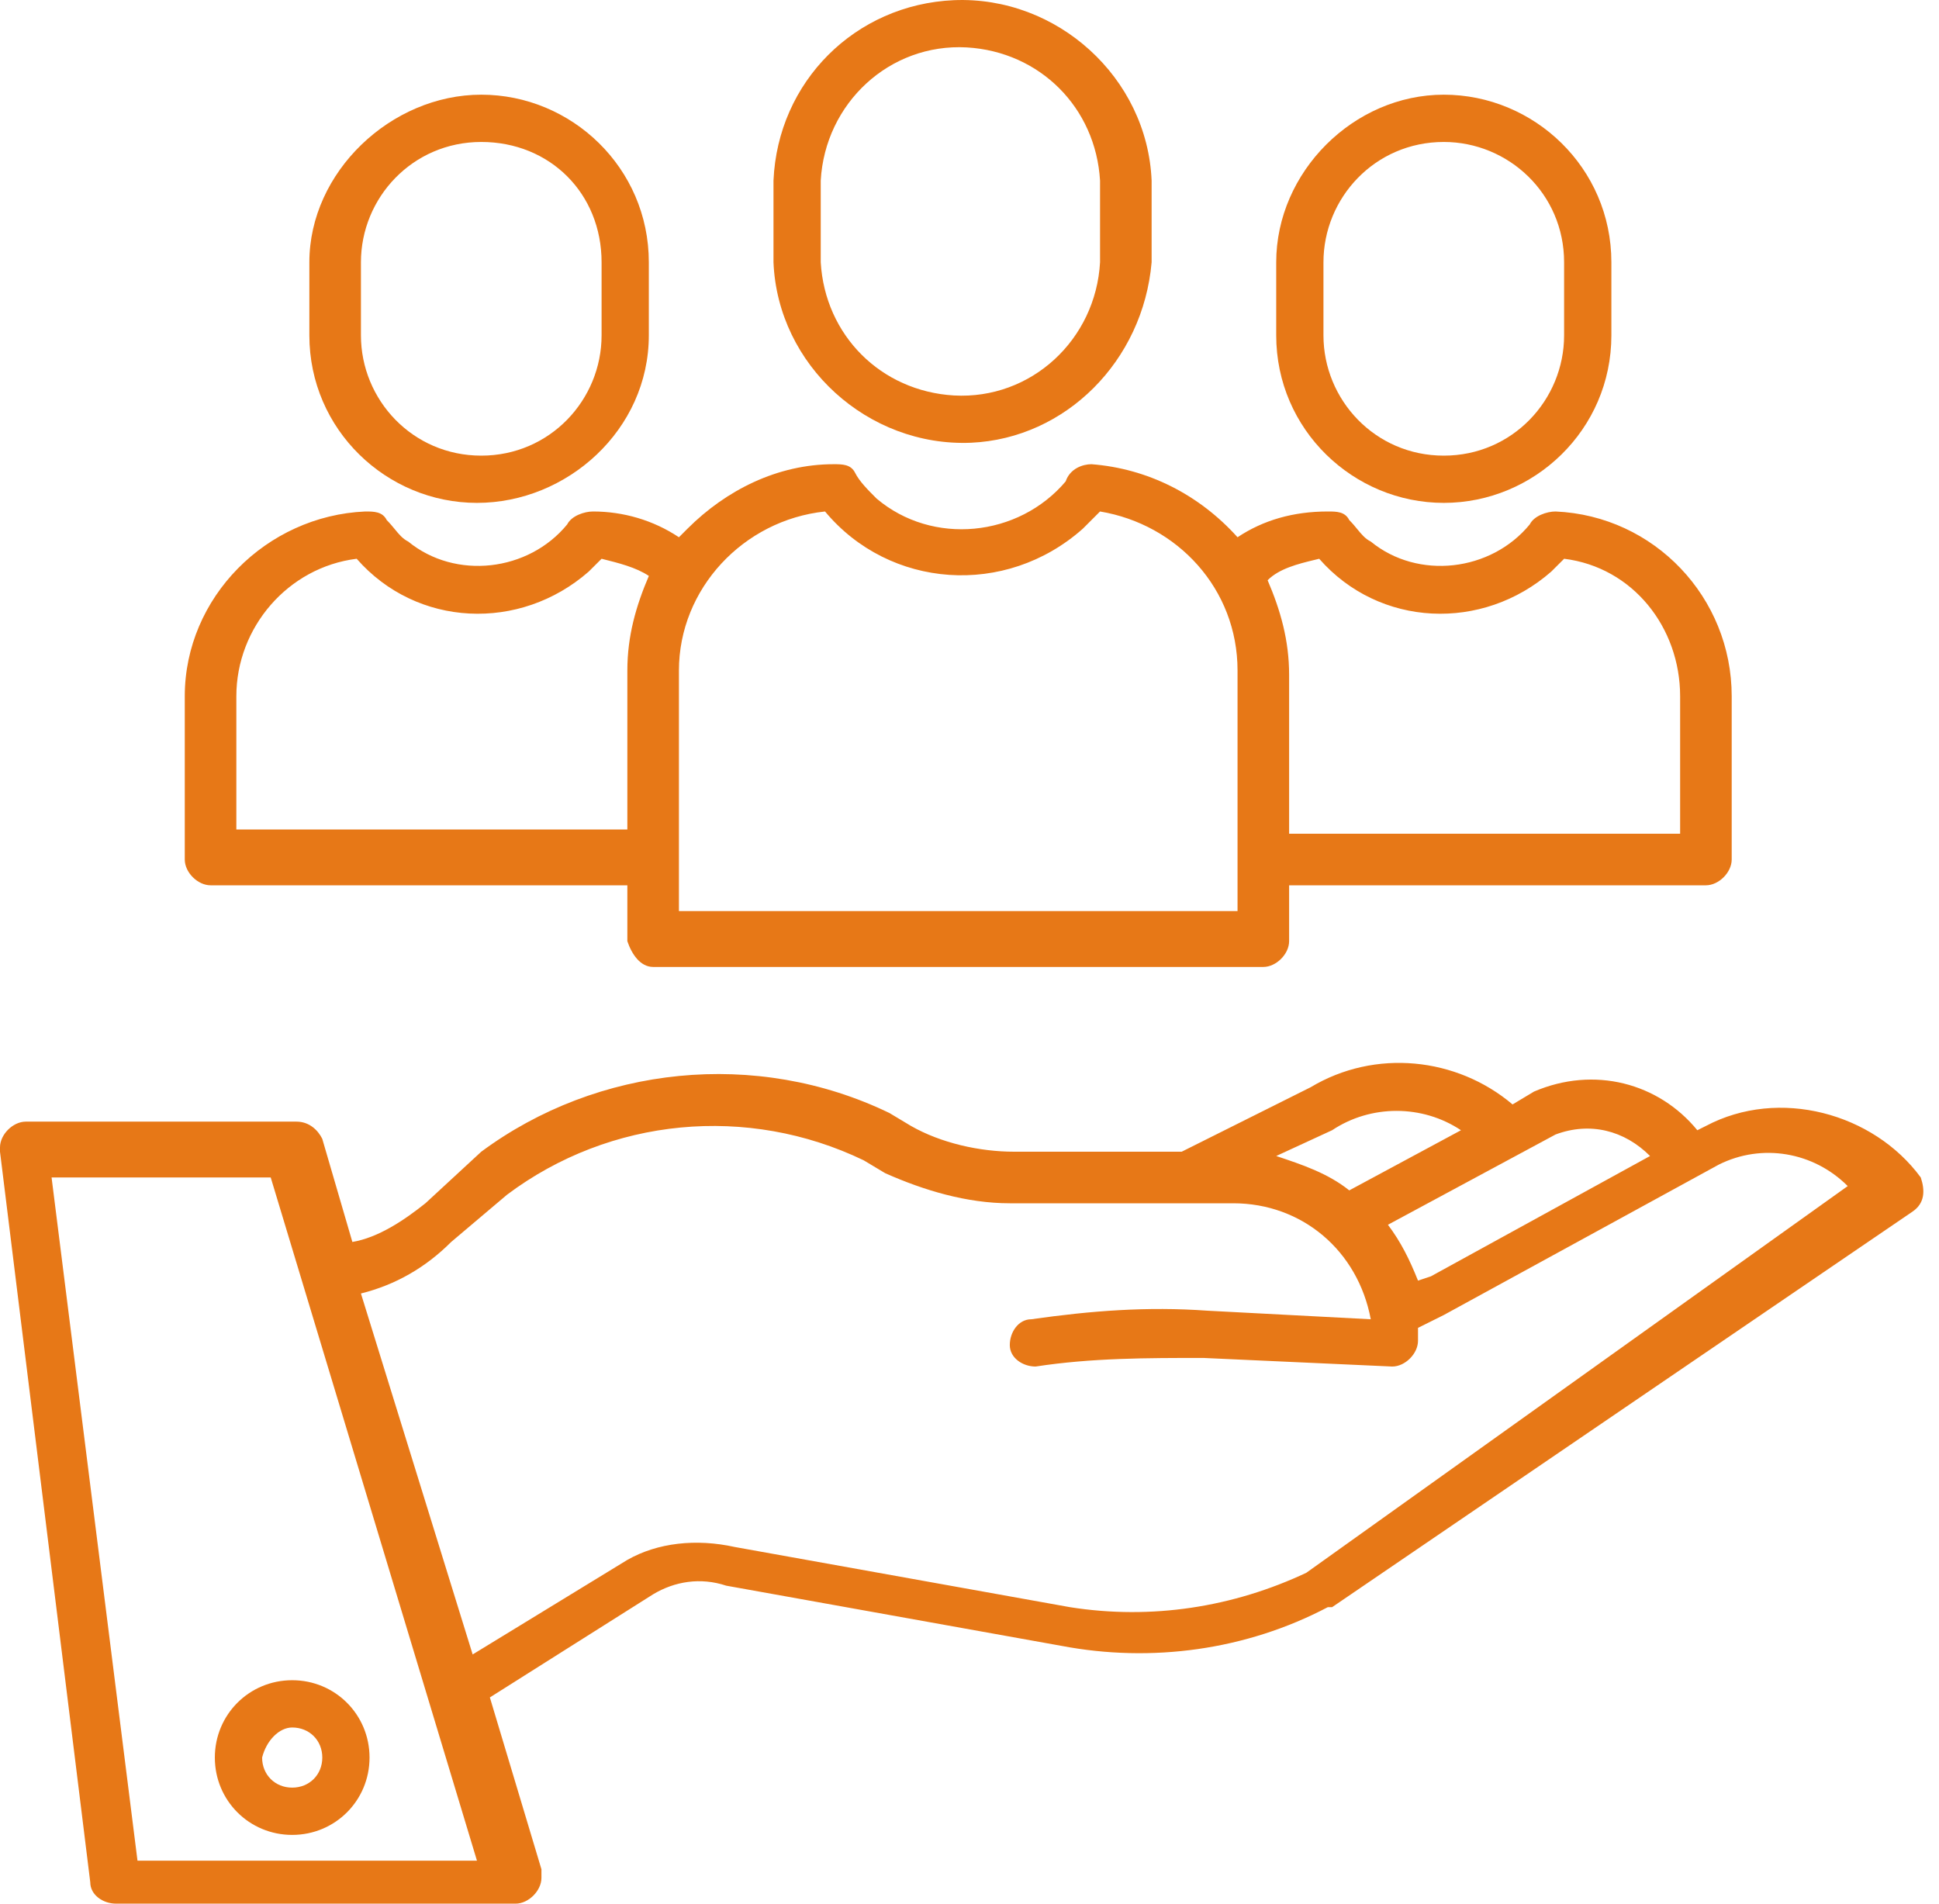
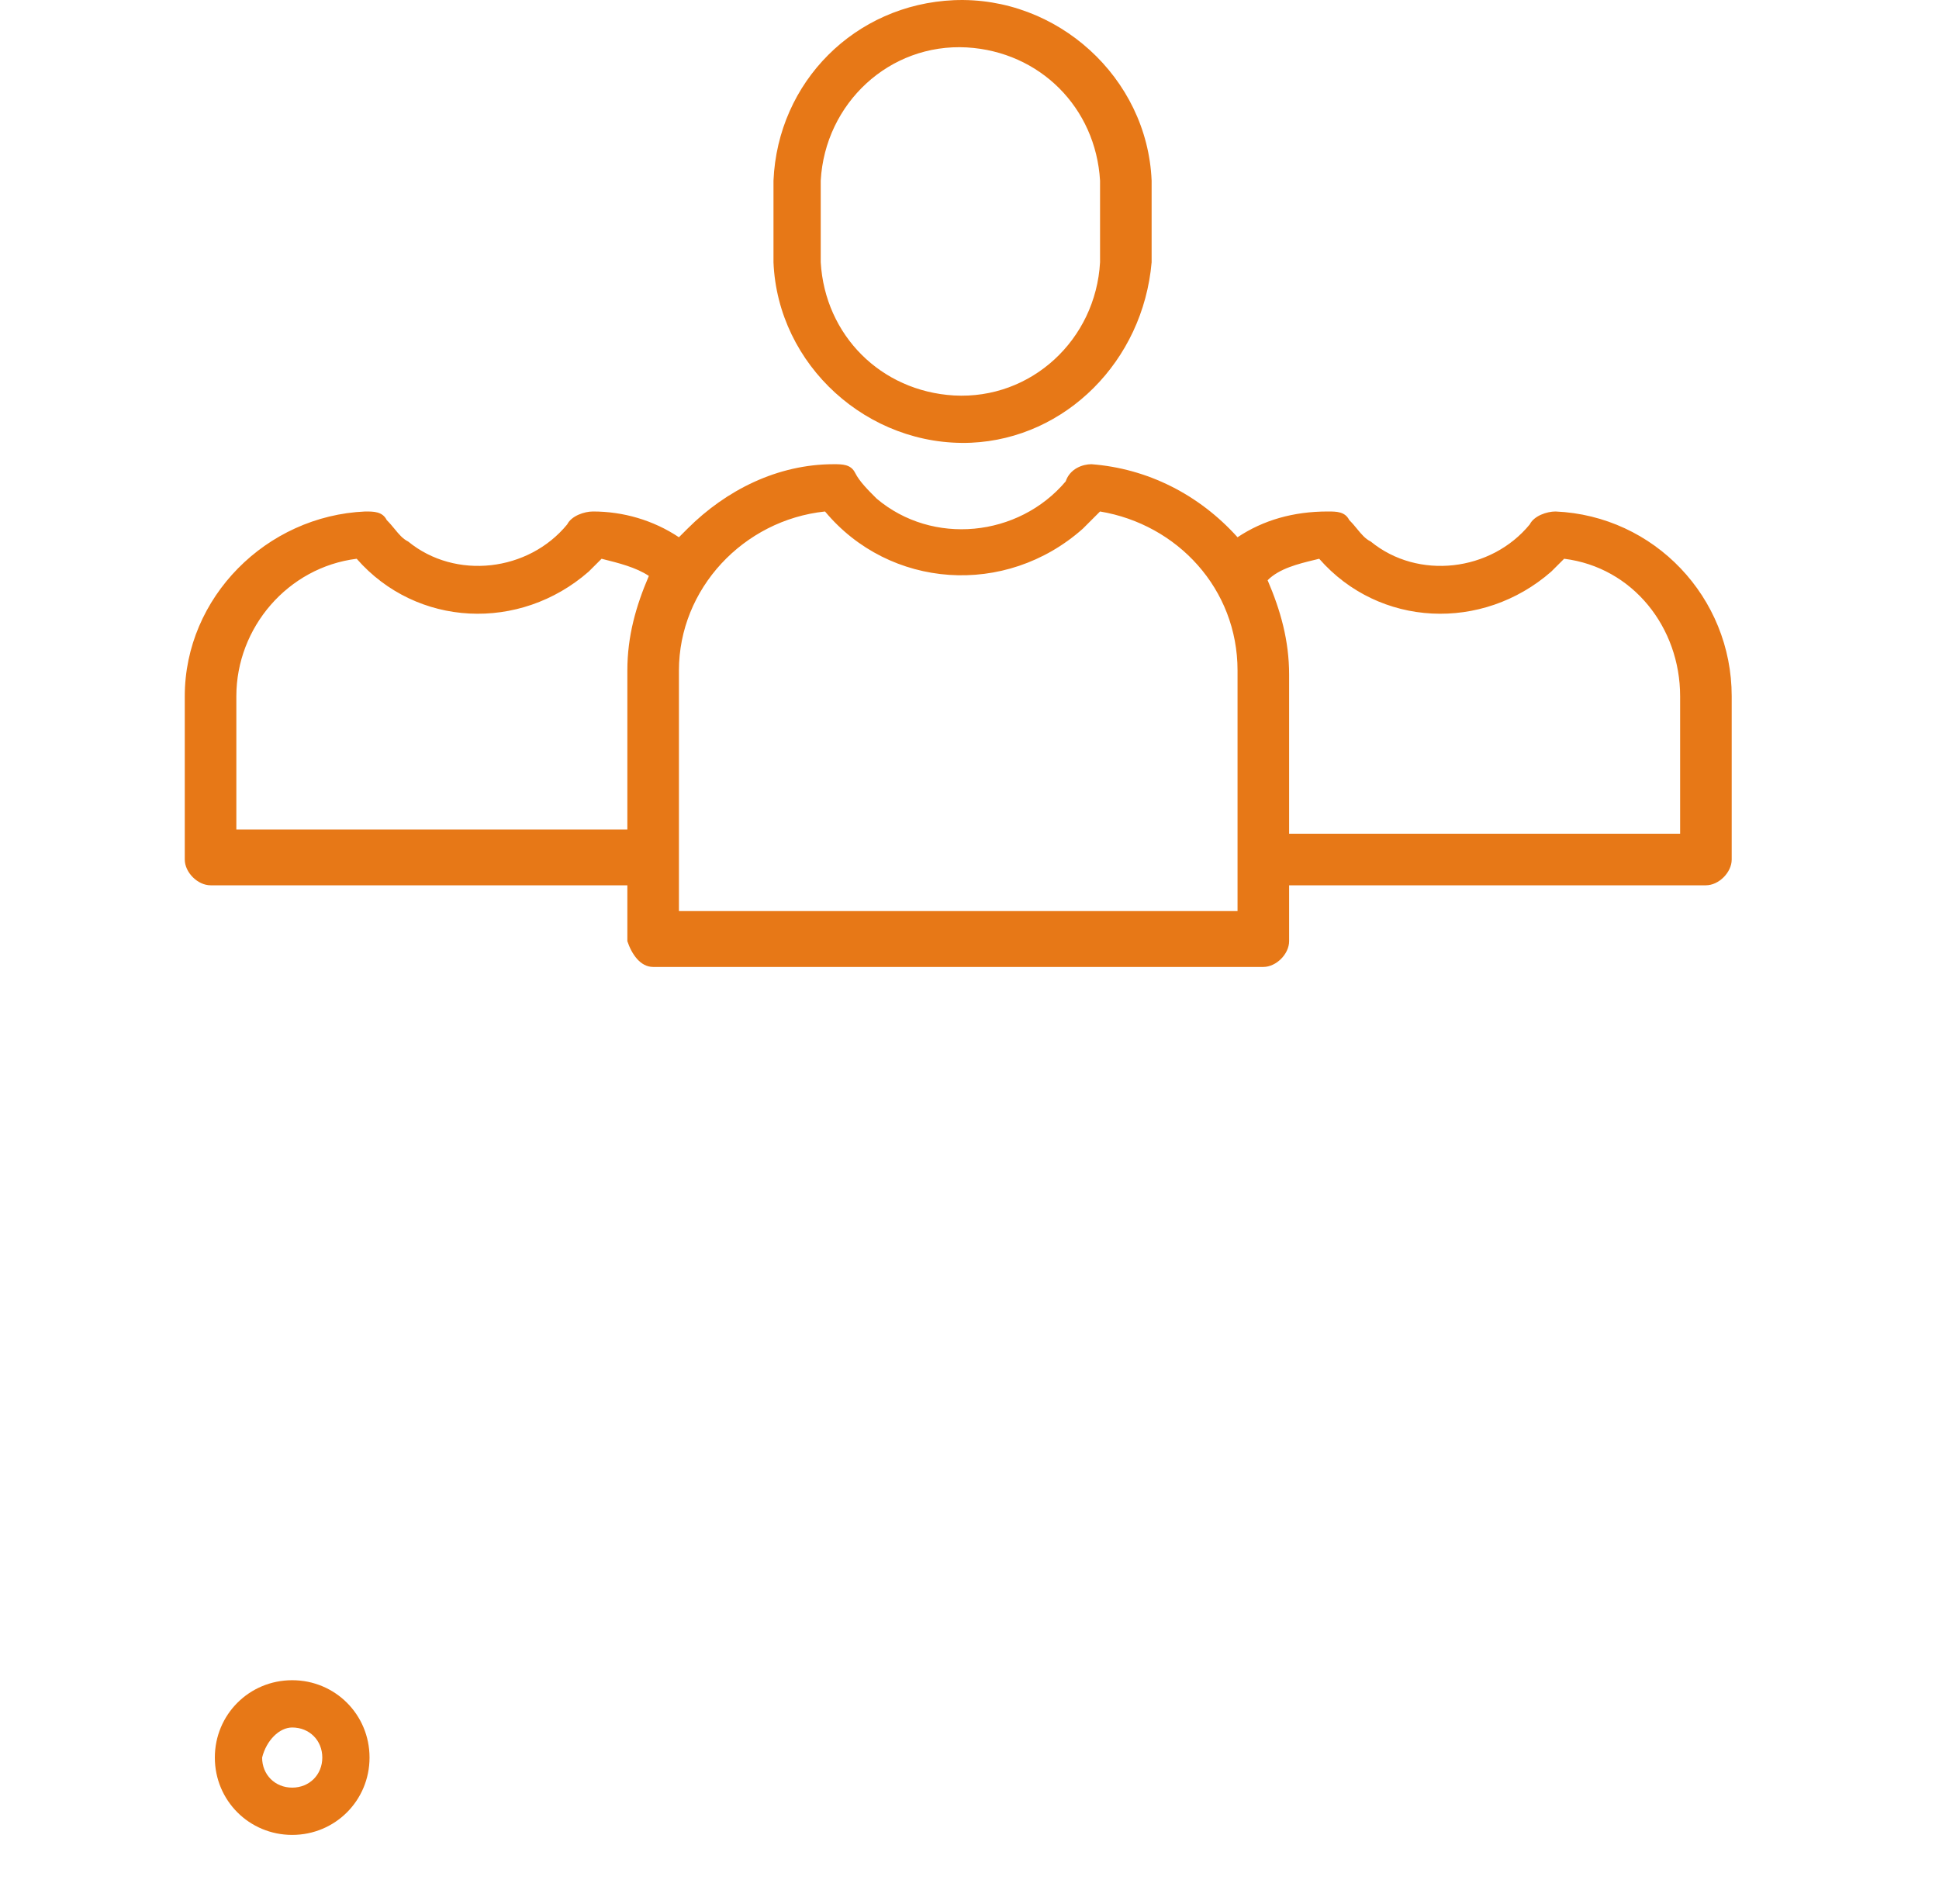
<svg xmlns="http://www.w3.org/2000/svg" width="55" height="54" viewBox="0 0 55 54" fill="none">
-   <path fill-rule="evenodd" clip-rule="evenodd" d="M48.389 31.939L48.145 32.061C47.048 30.72 45.22 30.232 43.513 30.964L42.904 31.329C41.319 29.988 39.003 29.745 37.175 30.842L33.519 32.67H28.765C27.79 32.67 26.693 32.426 25.84 31.939L25.23 31.573C21.452 29.745 16.942 30.232 13.651 32.67L12.067 34.133C11.457 34.62 10.726 35.108 9.995 35.23L9.141 32.304C9.02 32.061 8.776 31.817 8.41 31.817H0.731C0.366 31.817 0 32.182 0 32.548V32.67L2.56 53.391C2.56 53.756 2.925 54 3.291 54H14.626C14.992 54 15.358 53.634 15.358 53.269V53.025L13.895 48.15L18.527 45.224C19.136 44.859 19.867 44.737 20.599 44.98L30.106 46.687C32.665 47.174 35.347 46.809 37.663 45.59H37.785L54.239 34.376C54.605 34.133 54.605 33.767 54.483 33.401C53.142 31.573 50.461 30.842 48.389 31.939ZM44.123 32.182C45.098 31.817 46.073 32.061 46.804 32.792L40.588 36.205L40.222 36.327C39.978 35.717 39.735 35.23 39.369 34.742L44.123 32.182ZM41.441 32.061C40.344 31.329 38.882 31.329 37.785 32.061L36.2 32.792C36.931 33.036 37.663 33.279 38.272 33.767L41.441 32.061ZM3.9 52.781L1.463 33.401H7.679L13.529 52.781H3.9ZM30.35 45.59C32.665 45.956 34.981 45.59 37.053 44.615L52.411 33.645C51.436 32.67 49.973 32.426 48.754 33.036L40.954 37.302L40.222 37.667V38.033C40.222 38.399 39.857 38.764 39.491 38.764L34.128 38.52C32.544 38.52 30.959 38.52 29.375 38.764C29.009 38.764 28.643 38.52 28.643 38.155C28.643 37.789 28.887 37.423 29.253 37.423C30.959 37.18 32.544 37.058 34.25 37.18L38.882 37.423C38.516 35.473 36.931 34.133 34.981 34.133H28.643C27.424 34.133 26.205 33.767 25.108 33.279L24.499 32.914C21.208 31.329 17.308 31.695 14.383 33.889L12.798 35.23C12.067 35.961 11.213 36.449 10.238 36.692L13.407 46.931L17.795 44.249C18.648 43.762 19.745 43.64 20.843 43.883L30.35 45.59Z" fill="#E77817" />
  <path fill-rule="evenodd" clip-rule="evenodd" d="M32.666 7.44V5.124C32.544 2.199 29.984 -0.117 27.059 0.005C24.255 0.126 22.061 2.32 21.94 5.124V7.44C22.061 10.365 24.621 12.681 27.546 12.559C30.228 12.437 32.422 10.243 32.666 7.44ZM8.288 52.05C7.069 52.05 6.094 51.075 6.094 49.856C6.094 48.637 7.069 47.662 8.288 47.662C9.507 47.662 10.482 48.637 10.482 49.856C10.482 51.075 9.507 52.05 8.288 52.05ZM9.142 49.856C9.142 49.368 8.776 49.003 8.288 49.003C7.923 49.003 7.557 49.368 7.435 49.856C7.435 50.343 7.801 50.709 8.288 50.709C8.776 50.709 9.142 50.343 9.142 49.856ZM23.28 5.124V7.44C23.402 9.512 24.987 11.096 27.059 11.218C29.253 11.34 31.081 9.634 31.203 7.44V5.124C31.081 3.052 29.497 1.467 27.424 1.345C25.23 1.223 23.402 2.93 23.28 5.124ZM18.527 27.429H35.834C36.2 27.429 36.566 27.063 36.566 26.698V25.113H48.389C48.754 25.113 49.12 24.747 49.12 24.382V19.75C49.12 16.947 46.926 14.631 44.123 14.509C43.879 14.509 43.513 14.631 43.392 14.875C42.294 16.215 40.222 16.459 38.882 15.362C38.724 15.284 38.618 15.154 38.496 15.006C38.43 14.925 38.359 14.839 38.272 14.753C38.15 14.509 37.907 14.509 37.663 14.509C36.688 14.509 35.834 14.753 35.103 15.24C34.006 14.021 32.544 13.29 30.959 13.168C30.715 13.168 30.35 13.29 30.228 13.656C28.887 15.24 26.449 15.484 24.865 14.143C24.621 13.9 24.377 13.656 24.255 13.412C24.134 13.168 23.89 13.168 23.646 13.168C22.061 13.168 20.599 13.9 19.502 14.996L19.258 15.24C18.527 14.753 17.674 14.509 16.82 14.509C16.577 14.509 16.211 14.631 16.089 14.875C14.992 16.215 12.92 16.459 11.579 15.362C11.422 15.284 11.315 15.154 11.194 15.006L11.194 15.006L11.194 15.006L11.194 15.006C11.127 14.925 11.056 14.839 10.97 14.753C10.848 14.509 10.604 14.509 10.36 14.509C7.557 14.631 5.241 16.947 5.241 19.75V24.382C5.241 24.747 5.607 25.113 5.973 25.113H17.795V26.698C17.917 27.063 18.161 27.429 18.527 27.429ZM44.001 16.215C42.051 17.922 39.126 17.8 37.419 15.85C37.376 15.861 37.331 15.872 37.286 15.883L37.285 15.883C36.824 15.995 36.289 16.126 35.956 16.459C36.322 17.312 36.566 18.166 36.566 19.141V23.65H47.657V19.75C47.657 17.8 46.317 16.093 44.367 15.85L44.001 16.215ZM23.402 14.509C25.23 16.703 28.521 16.947 30.715 14.997L31.203 14.509C33.397 14.875 35.103 16.703 35.103 19.019V25.844H19.258V19.019C19.258 16.703 21.086 14.753 23.402 14.509ZM6.704 19.75V23.529H17.795V19.019C17.795 18.044 18.039 17.191 18.405 16.337C18.039 16.093 17.552 15.972 17.064 15.85L16.698 16.215C14.748 17.922 11.823 17.8 10.117 15.85C8.166 16.093 6.704 17.8 6.704 19.75Z" fill="#E77817" />
-   <path fill-rule="evenodd" clip-rule="evenodd" d="M18.404 9.512V7.44C18.404 4.758 16.21 2.686 13.651 2.686C11.091 2.686 8.775 4.88 8.775 7.44V9.512C8.775 12.193 10.969 14.265 13.529 14.265C16.088 14.265 18.404 12.193 18.404 9.512ZM45.707 7.44V9.512C45.707 12.193 43.513 14.265 40.953 14.265C38.394 14.265 36.2 12.193 36.2 9.512V7.44C36.2 4.88 38.394 2.686 40.953 2.686C43.513 2.686 45.707 4.758 45.707 7.44ZM37.54 7.44V9.512C37.54 11.34 39.003 12.925 40.953 12.925C42.903 12.925 44.366 11.34 44.366 9.512V7.44C44.366 5.489 42.782 4.027 40.953 4.027C39.003 4.027 37.54 5.611 37.54 7.44ZM10.238 7.44V9.512C10.238 11.34 11.701 12.925 13.651 12.925C15.601 12.925 17.064 11.34 17.064 9.512V7.44C17.064 5.489 15.601 4.027 13.651 4.027C11.701 4.027 10.238 5.611 10.238 7.44Z" fill="#E77817" />
</svg>